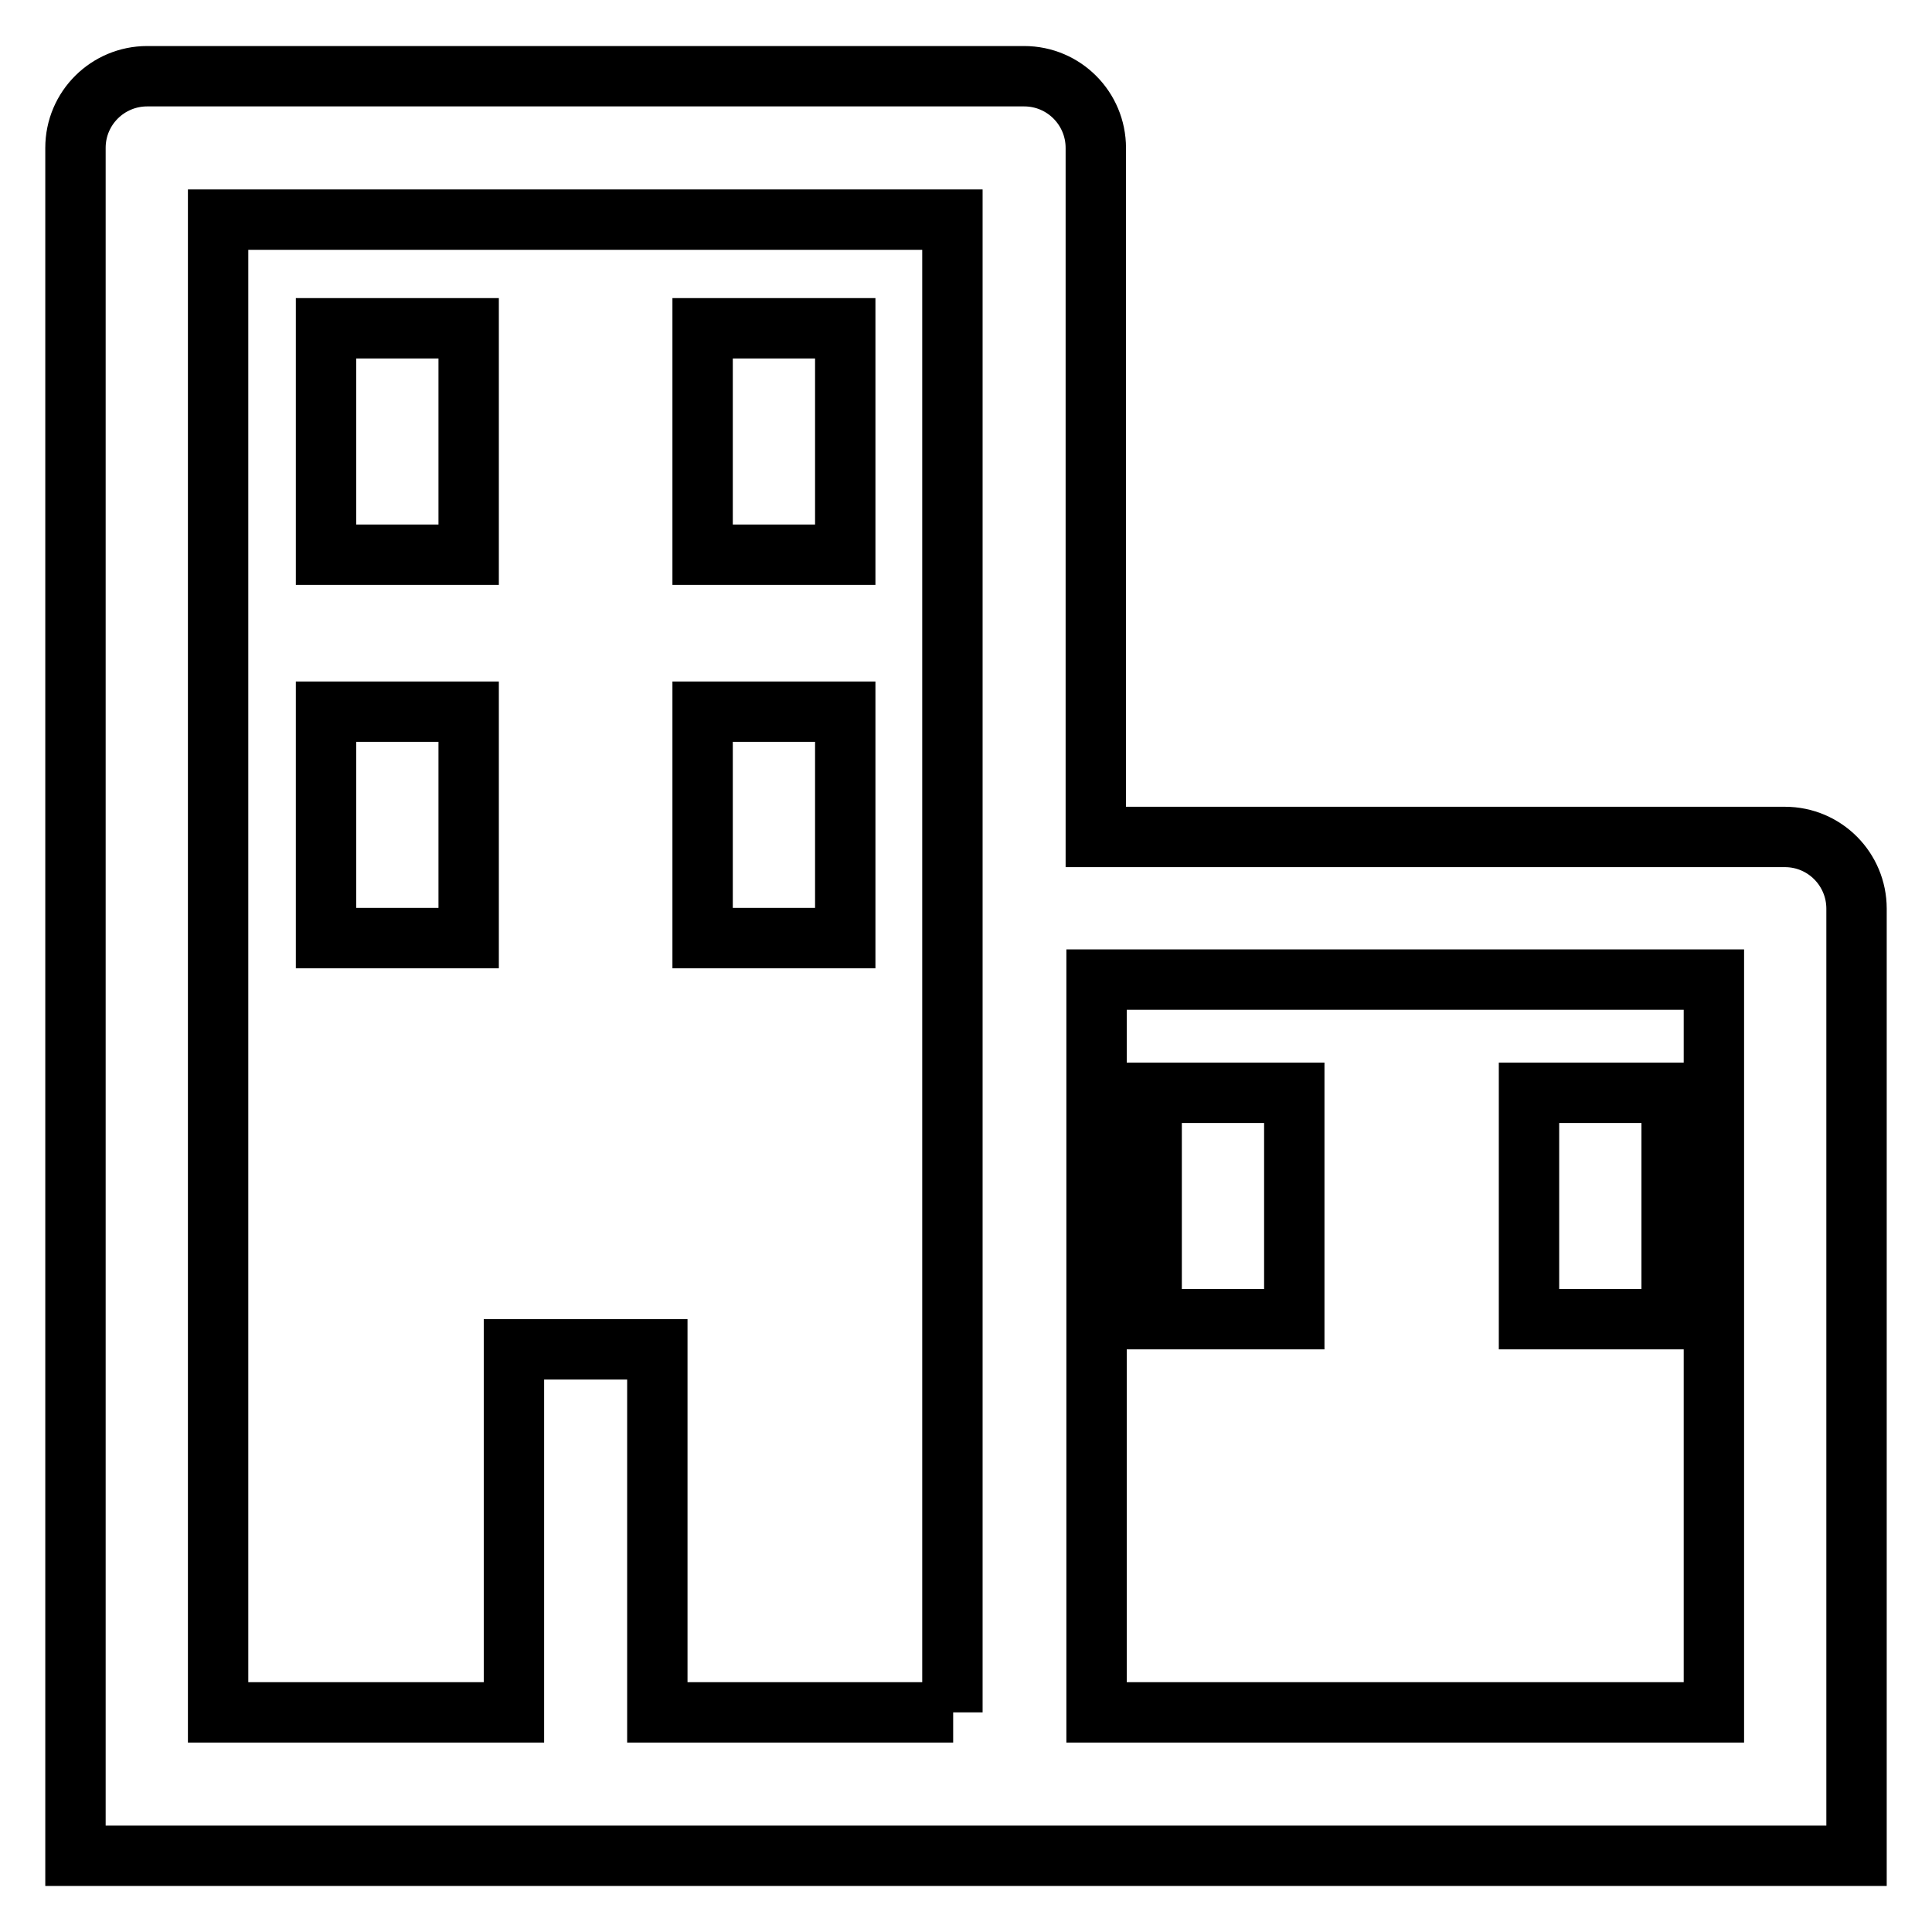
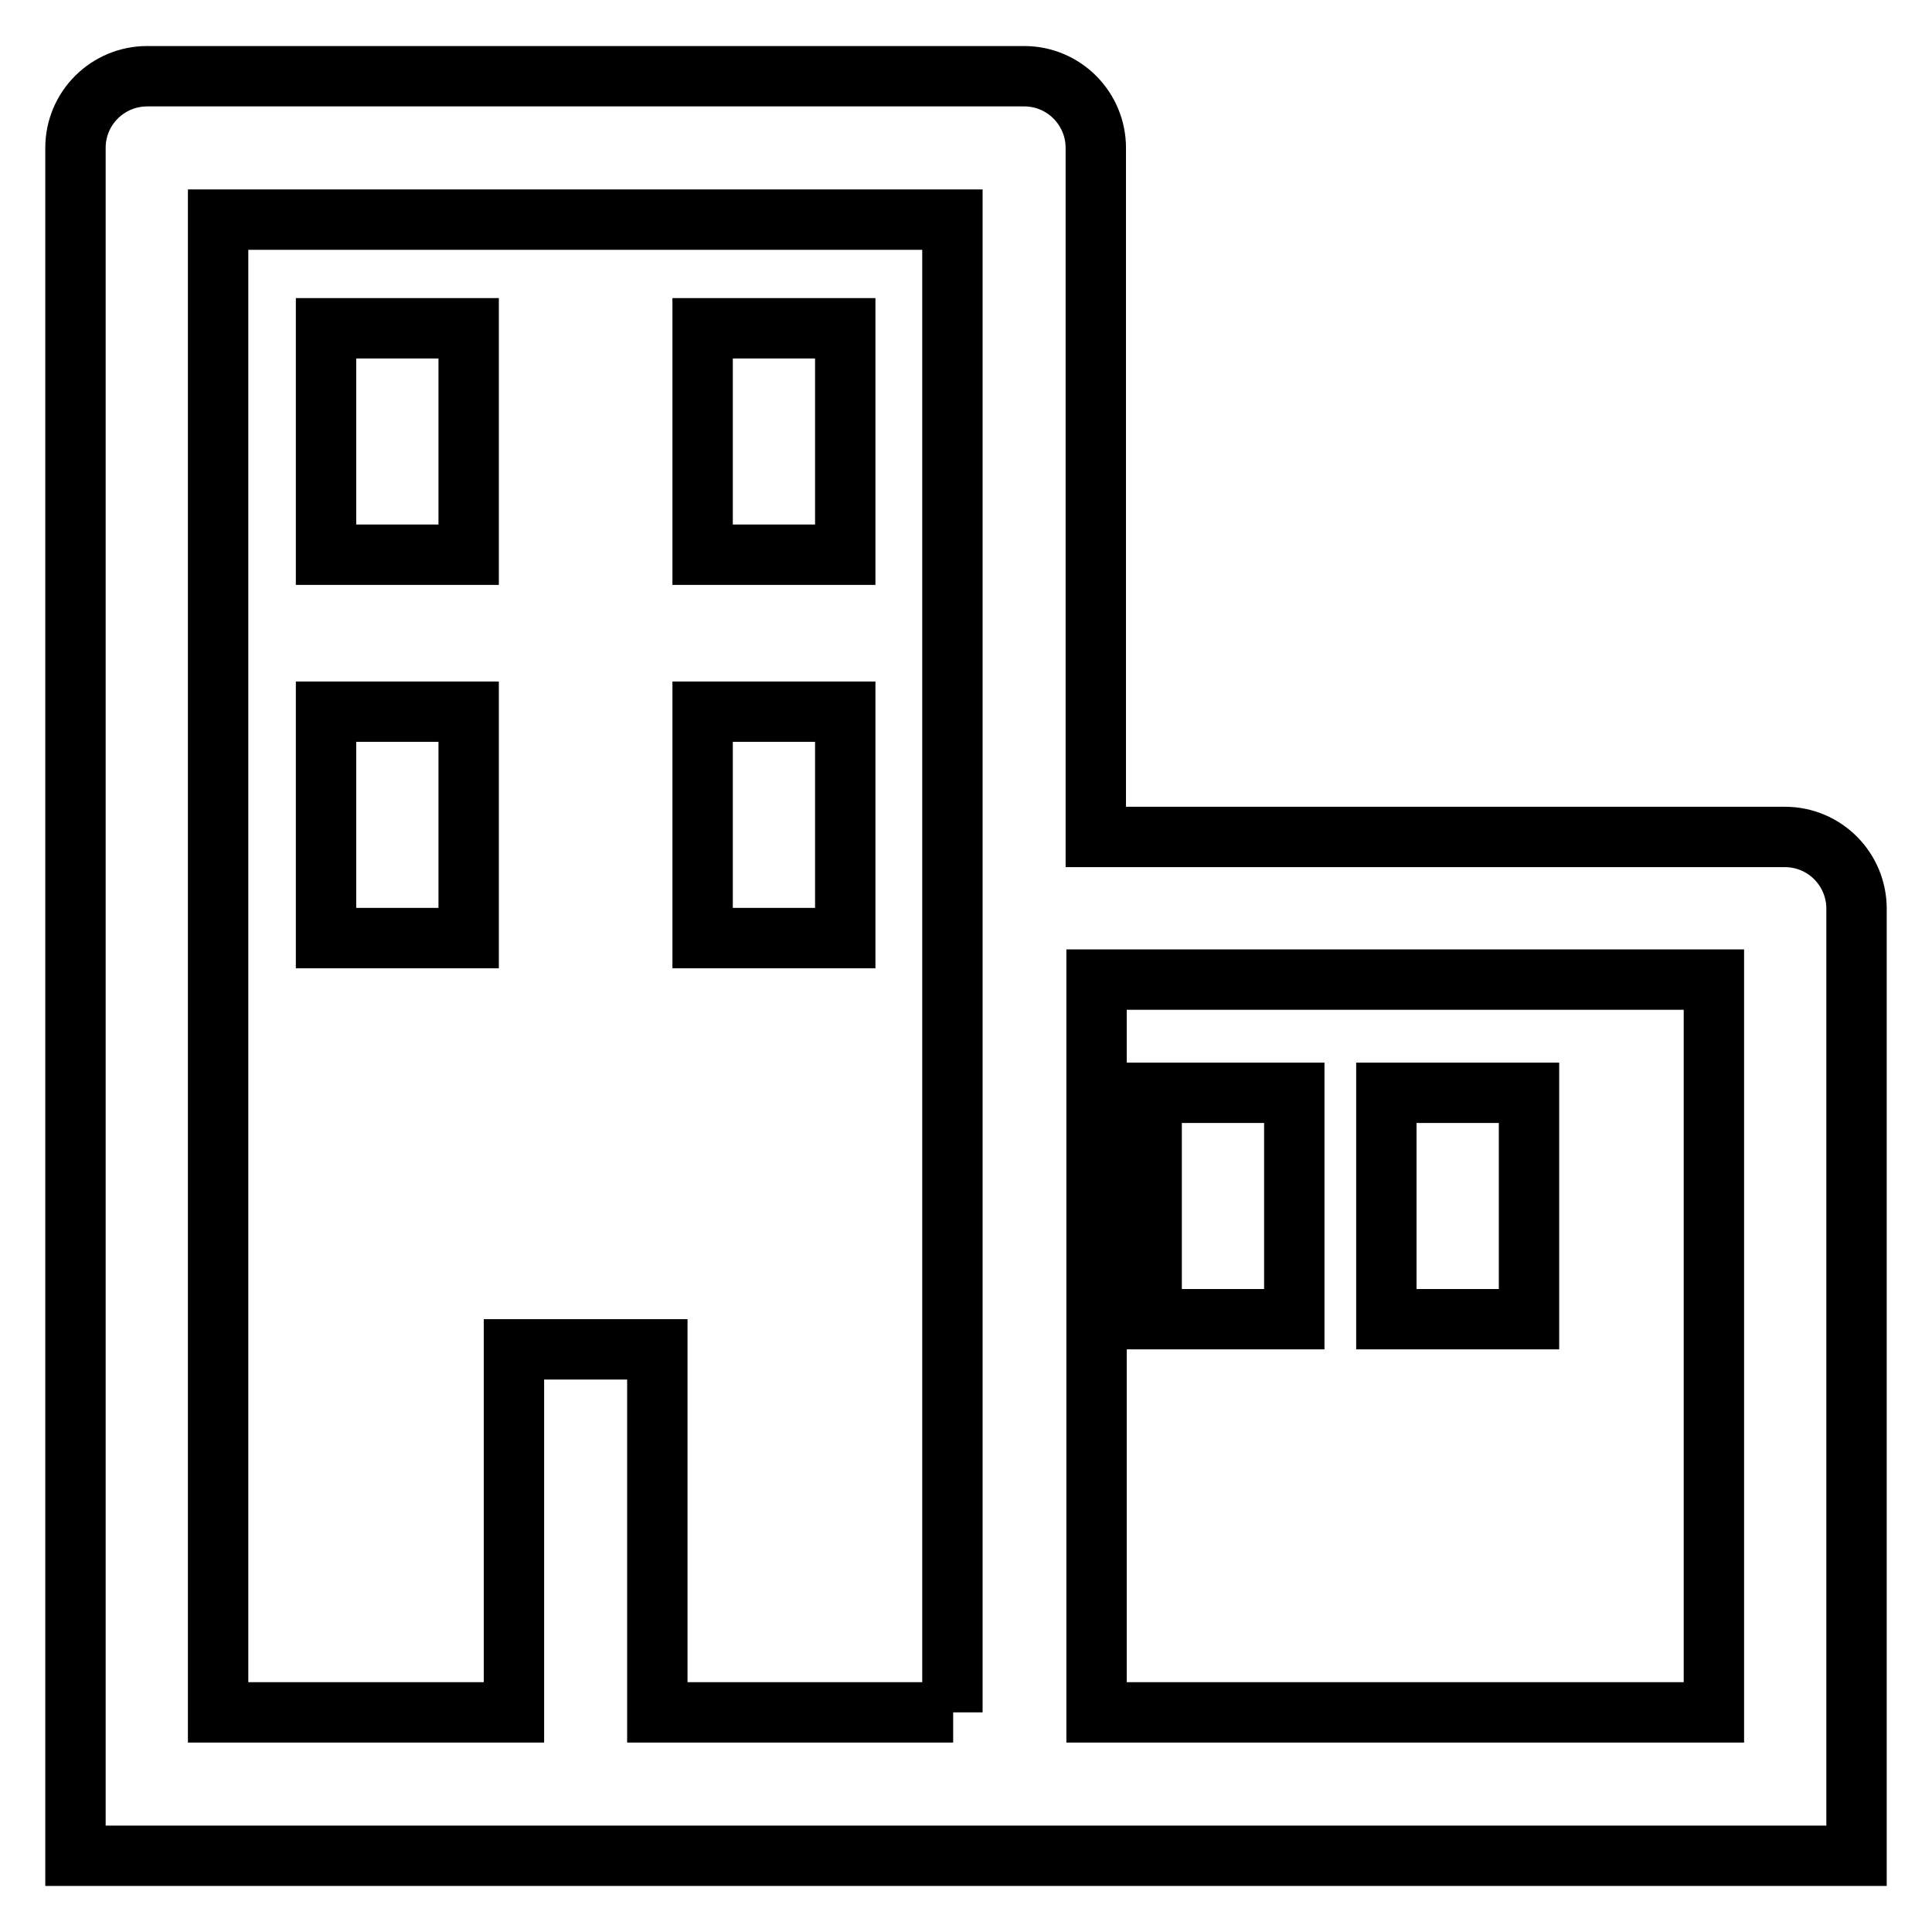
<svg xmlns="http://www.w3.org/2000/svg" version="1.1" x="0px" y="0px" viewBox="0 0 256 256" enable-background="new 0 0 256 256" xml:space="preserve">
  <g>
-     <path stroke-width="8" fill-opacity="0" stroke="#000000" d="M145.2,110.9V19.6c0-5.2-4.2-9.5-9.5-9.5H19.5c-5.2,0-9.5,4.2-9.5,9.5v226.3h236V120.4 c0-5.2-4.2-9.5-9.5-9.5H145.2z M126.3,226.9H87.1v-48.1H68.1v48.1H28.9V29.1h97.3V226.9z M227.1,226.9h-81.8v-97.1h81.8V226.9z  M43.2,43.5h18.9v30H43.2V43.5z M93.1,43.5h18.9v30H93.1V43.5z M43.2,94.3h18.9v30H43.2V94.3z M93.1,94.3h18.9v30H93.1V94.3z  M152.6,144.8h18.9v30h-18.9V144.8z M202.6,144.8h18.9v30h-18.9V144.8z" />
+     <path stroke-width="8" fill-opacity="0" stroke="#000000" d="M145.2,110.9V19.6c0-5.2-4.2-9.5-9.5-9.5H19.5c-5.2,0-9.5,4.2-9.5,9.5v226.3h236V120.4 c0-5.2-4.2-9.5-9.5-9.5H145.2z M126.3,226.9H87.1v-48.1H68.1v48.1H28.9V29.1h97.3V226.9z M227.1,226.9h-81.8v-97.1h81.8V226.9z  M43.2,43.5h18.9v30H43.2V43.5z M93.1,43.5h18.9v30H93.1V43.5z M43.2,94.3h18.9v30H43.2V94.3z M93.1,94.3h18.9v30H93.1V94.3z  M152.6,144.8h18.9v30h-18.9V144.8z M202.6,144.8v30h-18.9V144.8z" />
  </g>
</svg>